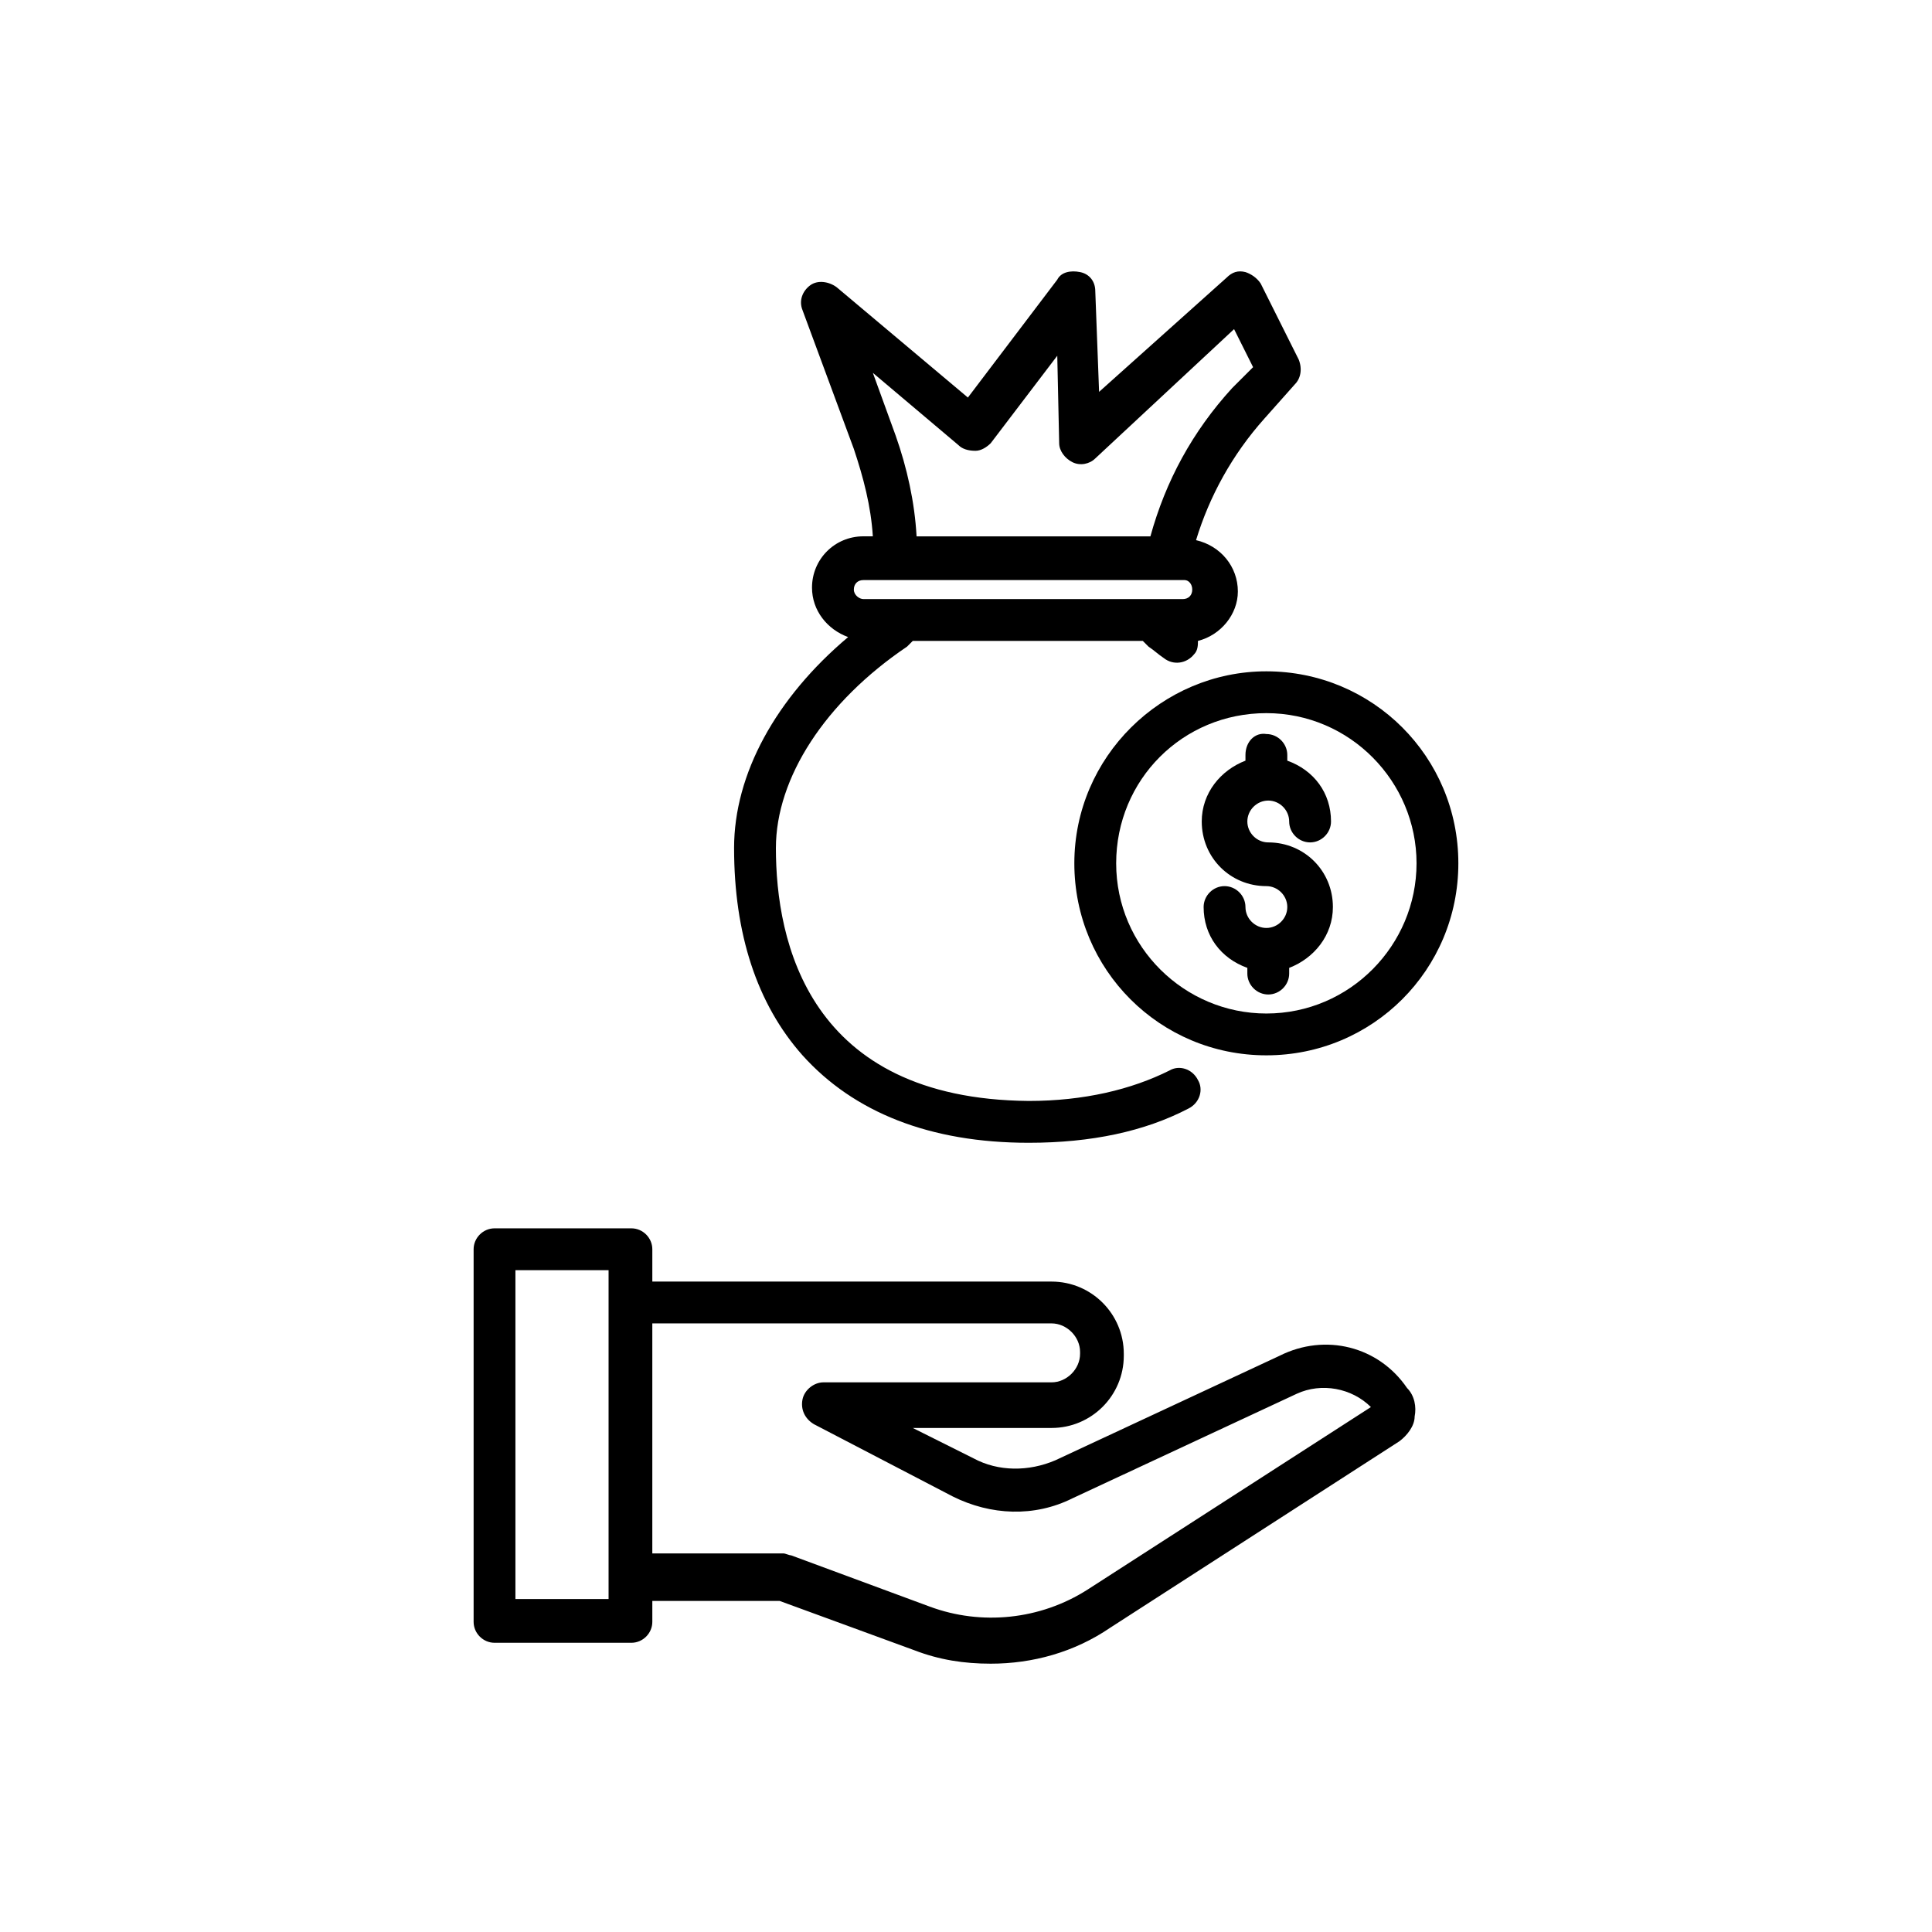
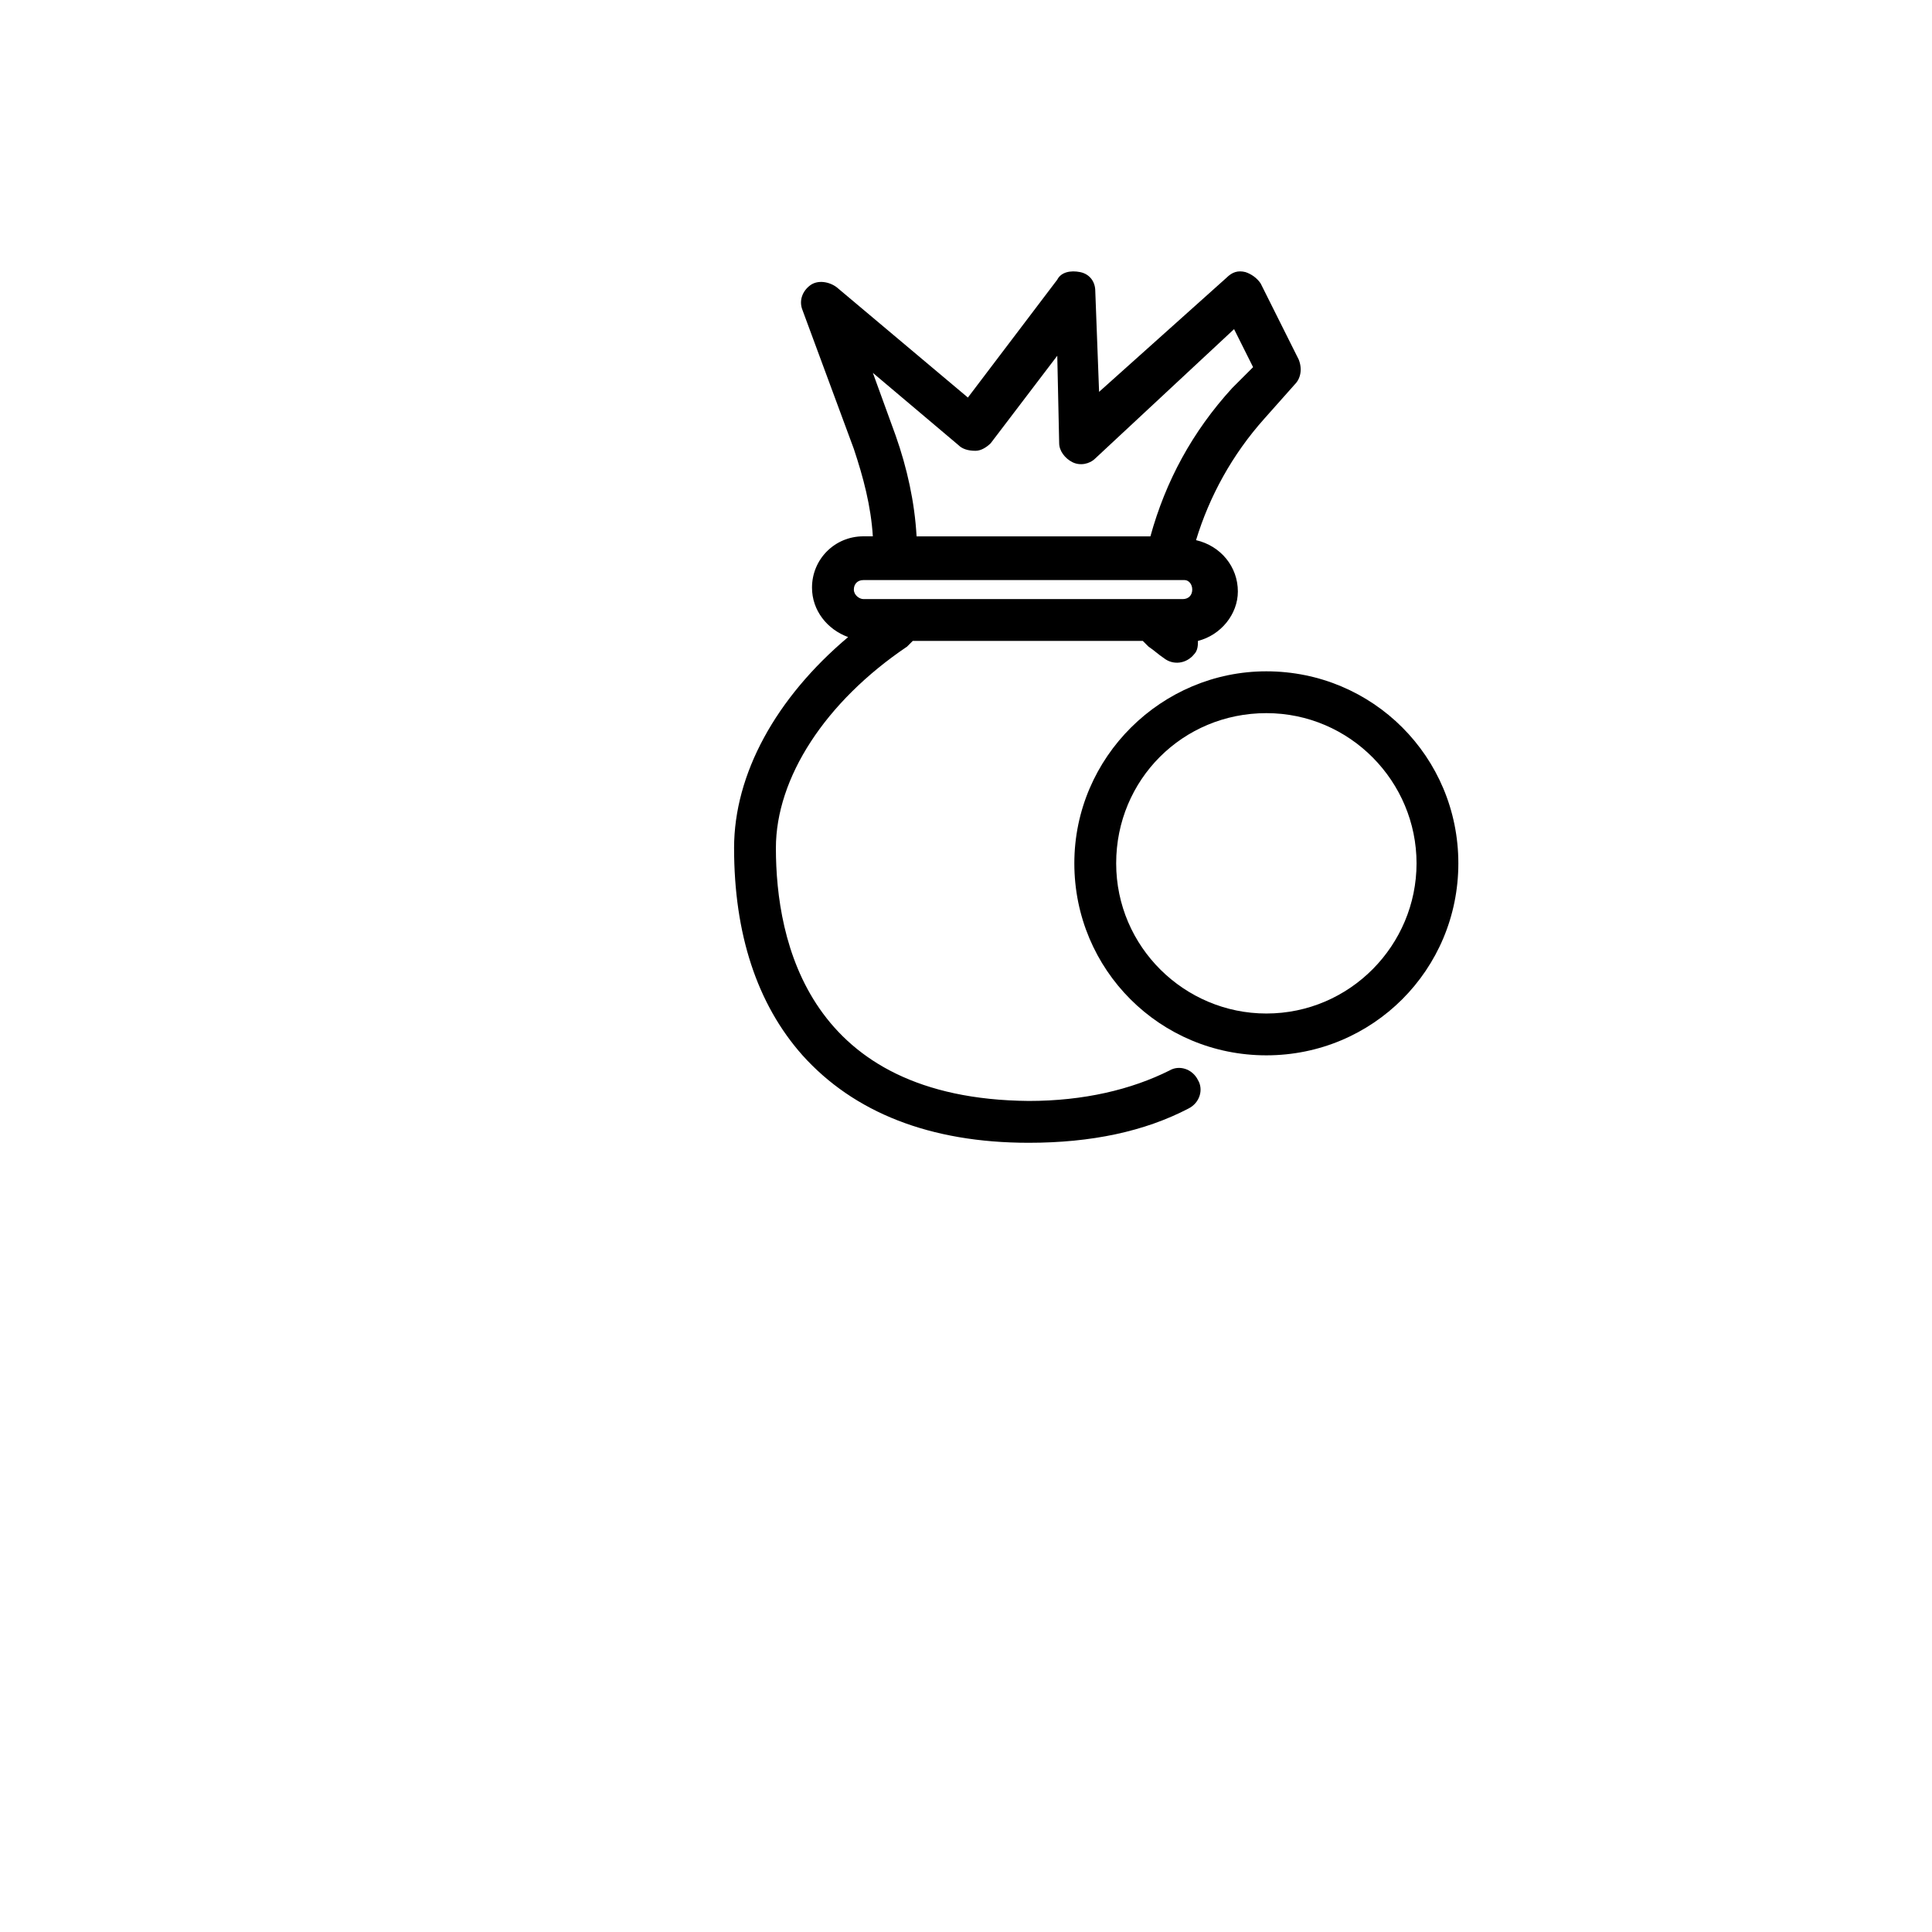
<svg xmlns="http://www.w3.org/2000/svg" fill="#000000" width="800px" height="800px" version="1.1" viewBox="144 144 512 512">
  <g>
-     <path d="m483.13 503.28-59.449 27.711c-7.055 3.023-15.113 3.023-21.664-0.504l-16.121-8.062h36.777c10.578 0 19.145-8.566 19.145-19.145v-0.504c0-10.578-8.566-19.145-19.145-19.145h-105.8v-8.566c0-3.023-2.519-5.543-5.543-5.543h-36.273c-3.023 0-5.543 2.519-5.543 5.543v98.746c0 3.023 2.519 5.543 5.543 5.543h36.273c3.023 0 5.543-2.519 5.543-5.543v-5.543h33.754l35.77 13.098c6.551 2.519 13.098 3.527 20.152 3.527 11.082 0 22.168-3.023 31.738-9.574l76.578-49.375c2.016-1.512 4.031-4.031 4.031-6.551 0.504-2.519 0-5.543-2.016-7.559-7.555-11.074-21.66-14.602-33.75-8.555zm-177.85 64.484h-24.688v-87.156h24.688zm126.96-2.519c-12.594 8.062-28.215 9.574-41.816 4.535l-36.777-13.602c-0.504 0-1.512-0.504-2.016-0.504h-34.762v-60.961h105.8c4.031 0 7.559 3.527 7.559 7.559v0.504c0 4.031-3.527 7.559-7.559 7.559h-60.457c-2.519 0-5.039 2.016-5.543 4.535-0.504 2.519 0.504 5.039 3.023 6.551l36.777 19.145c10.078 5.039 21.664 5.543 31.738 0.504l59.449-27.711c6.551-3.023 14.609-1.512 19.648 3.527z" />
    <path d="m428.71 372.79c0 28.215 22.672 50.883 50.883 50.883 28.215 0 50.883-22.672 50.883-50.883 0-28.215-22.672-50.883-50.883-50.883-27.707-0.004-50.883 22.668-50.883 50.883zm90.688 0c0 21.664-17.633 39.801-39.801 39.801-21.664 0-39.801-17.633-39.801-39.801s17.633-39.801 39.801-39.801c22.168 0 39.801 18.137 39.801 39.801z" />
    <path d="m338.54 368.76c0 22.672 6.047 41.312 18.137 54.914 13.602 15.113 33.754 23.176 59.953 23.176 16.625 0 30.73-3.023 42.32-9.07 3.023-1.512 4.031-5.039 2.519-7.559-1.512-3.023-5.039-4.031-7.559-2.519-10.078 5.039-22.672 8.062-37.281 8.062-58.441-0.5-67.008-42.316-67.008-67.004 0-18.641 13.098-38.793 34.762-53.402l1.512-1.512h60.961c0.504 0.504 1.008 1.008 1.512 1.512 1.512 1.008 2.519 2.016 4.031 3.023 2.519 2.016 6.047 1.512 8.062-1.008 1.008-1.008 1.008-2.519 1.008-3.527 6.047-1.512 10.578-7.055 10.578-13.098 0-6.551-4.535-12.09-11.082-13.602 3.527-11.586 9.574-22.672 18.137-32.242l8.062-9.07c1.512-1.512 2.016-4.031 1.008-6.551l-10.078-20.152c-1.008-1.512-2.519-2.519-4.031-3.023-2.016-0.504-3.527 0-5.039 1.512l-33.754 30.227-1.008-26.703c0-2.519-1.512-4.535-4.031-5.039-2.519-0.504-5.039 0-6.047 2.016l-23.68 31.234-34.762-29.223c-2.016-1.512-5.039-2.016-7.055-0.504-2.016 1.512-3.023 4.031-2.016 6.551l13.602 36.777c2.519 7.559 4.535 15.113 5.039 23.176h-2.519c-7.559 0-13.602 6.047-13.602 13.602 0 6.047 4.031 11.082 9.574 13.098-19.145 16.129-30.227 36.281-30.227 55.93zm36.777-125.95 22.672 19.145c1.008 1.008 2.519 1.512 4.535 1.512 1.512 0 3.023-1.008 4.031-2.016l17.633-23.176 0.504 23.176c0 2.016 1.512 4.031 3.527 5.039 2.016 1.008 4.535 0.504 6.047-1.008l36.777-34.258 5.039 10.078-5.547 5.539c-10.578 11.586-17.633 24.688-21.664 39.297h-61.969c-0.504-9.07-2.519-18.137-5.543-26.703zm-2.519 54.918h85.145c1.008 0 2.016 1.008 2.016 2.519 0 1.512-1.008 2.519-2.519 2.519l-84.641-0.004c-1.008 0-2.519-1.008-2.519-2.519 0-1.508 1.008-2.516 2.519-2.516z" />
-     <path d="m474.06 344.07v1.512c-6.551 2.519-11.586 8.566-11.586 16.121 0 9.574 7.559 17.129 17.129 17.129 3.023 0 5.543 2.519 5.543 5.543 0 3.023-2.519 5.543-5.543 5.543-3.023 0-5.543-2.519-5.543-5.543 0-3.023-2.519-5.543-5.543-5.543s-5.543 2.519-5.543 5.543c0 7.559 4.535 13.602 11.586 16.121v1.512c0 3.023 2.519 5.543 5.543 5.543 3.023 0 5.543-2.519 5.543-5.543v-1.512c6.551-2.519 11.586-8.566 11.586-16.121 0-9.574-7.559-17.129-17.129-17.129-3.023 0-5.543-2.519-5.543-5.543 0-3.023 2.519-5.543 5.543-5.543 3.023 0 5.543 2.519 5.543 5.543 0 3.023 2.519 5.543 5.543 5.543s5.543-2.519 5.543-5.543c0-7.559-4.535-13.602-11.586-16.121v-1.512c0-3.023-2.519-5.543-5.543-5.543-3.023-0.5-5.543 2.019-5.543 5.543z" />
  </g>
</svg>